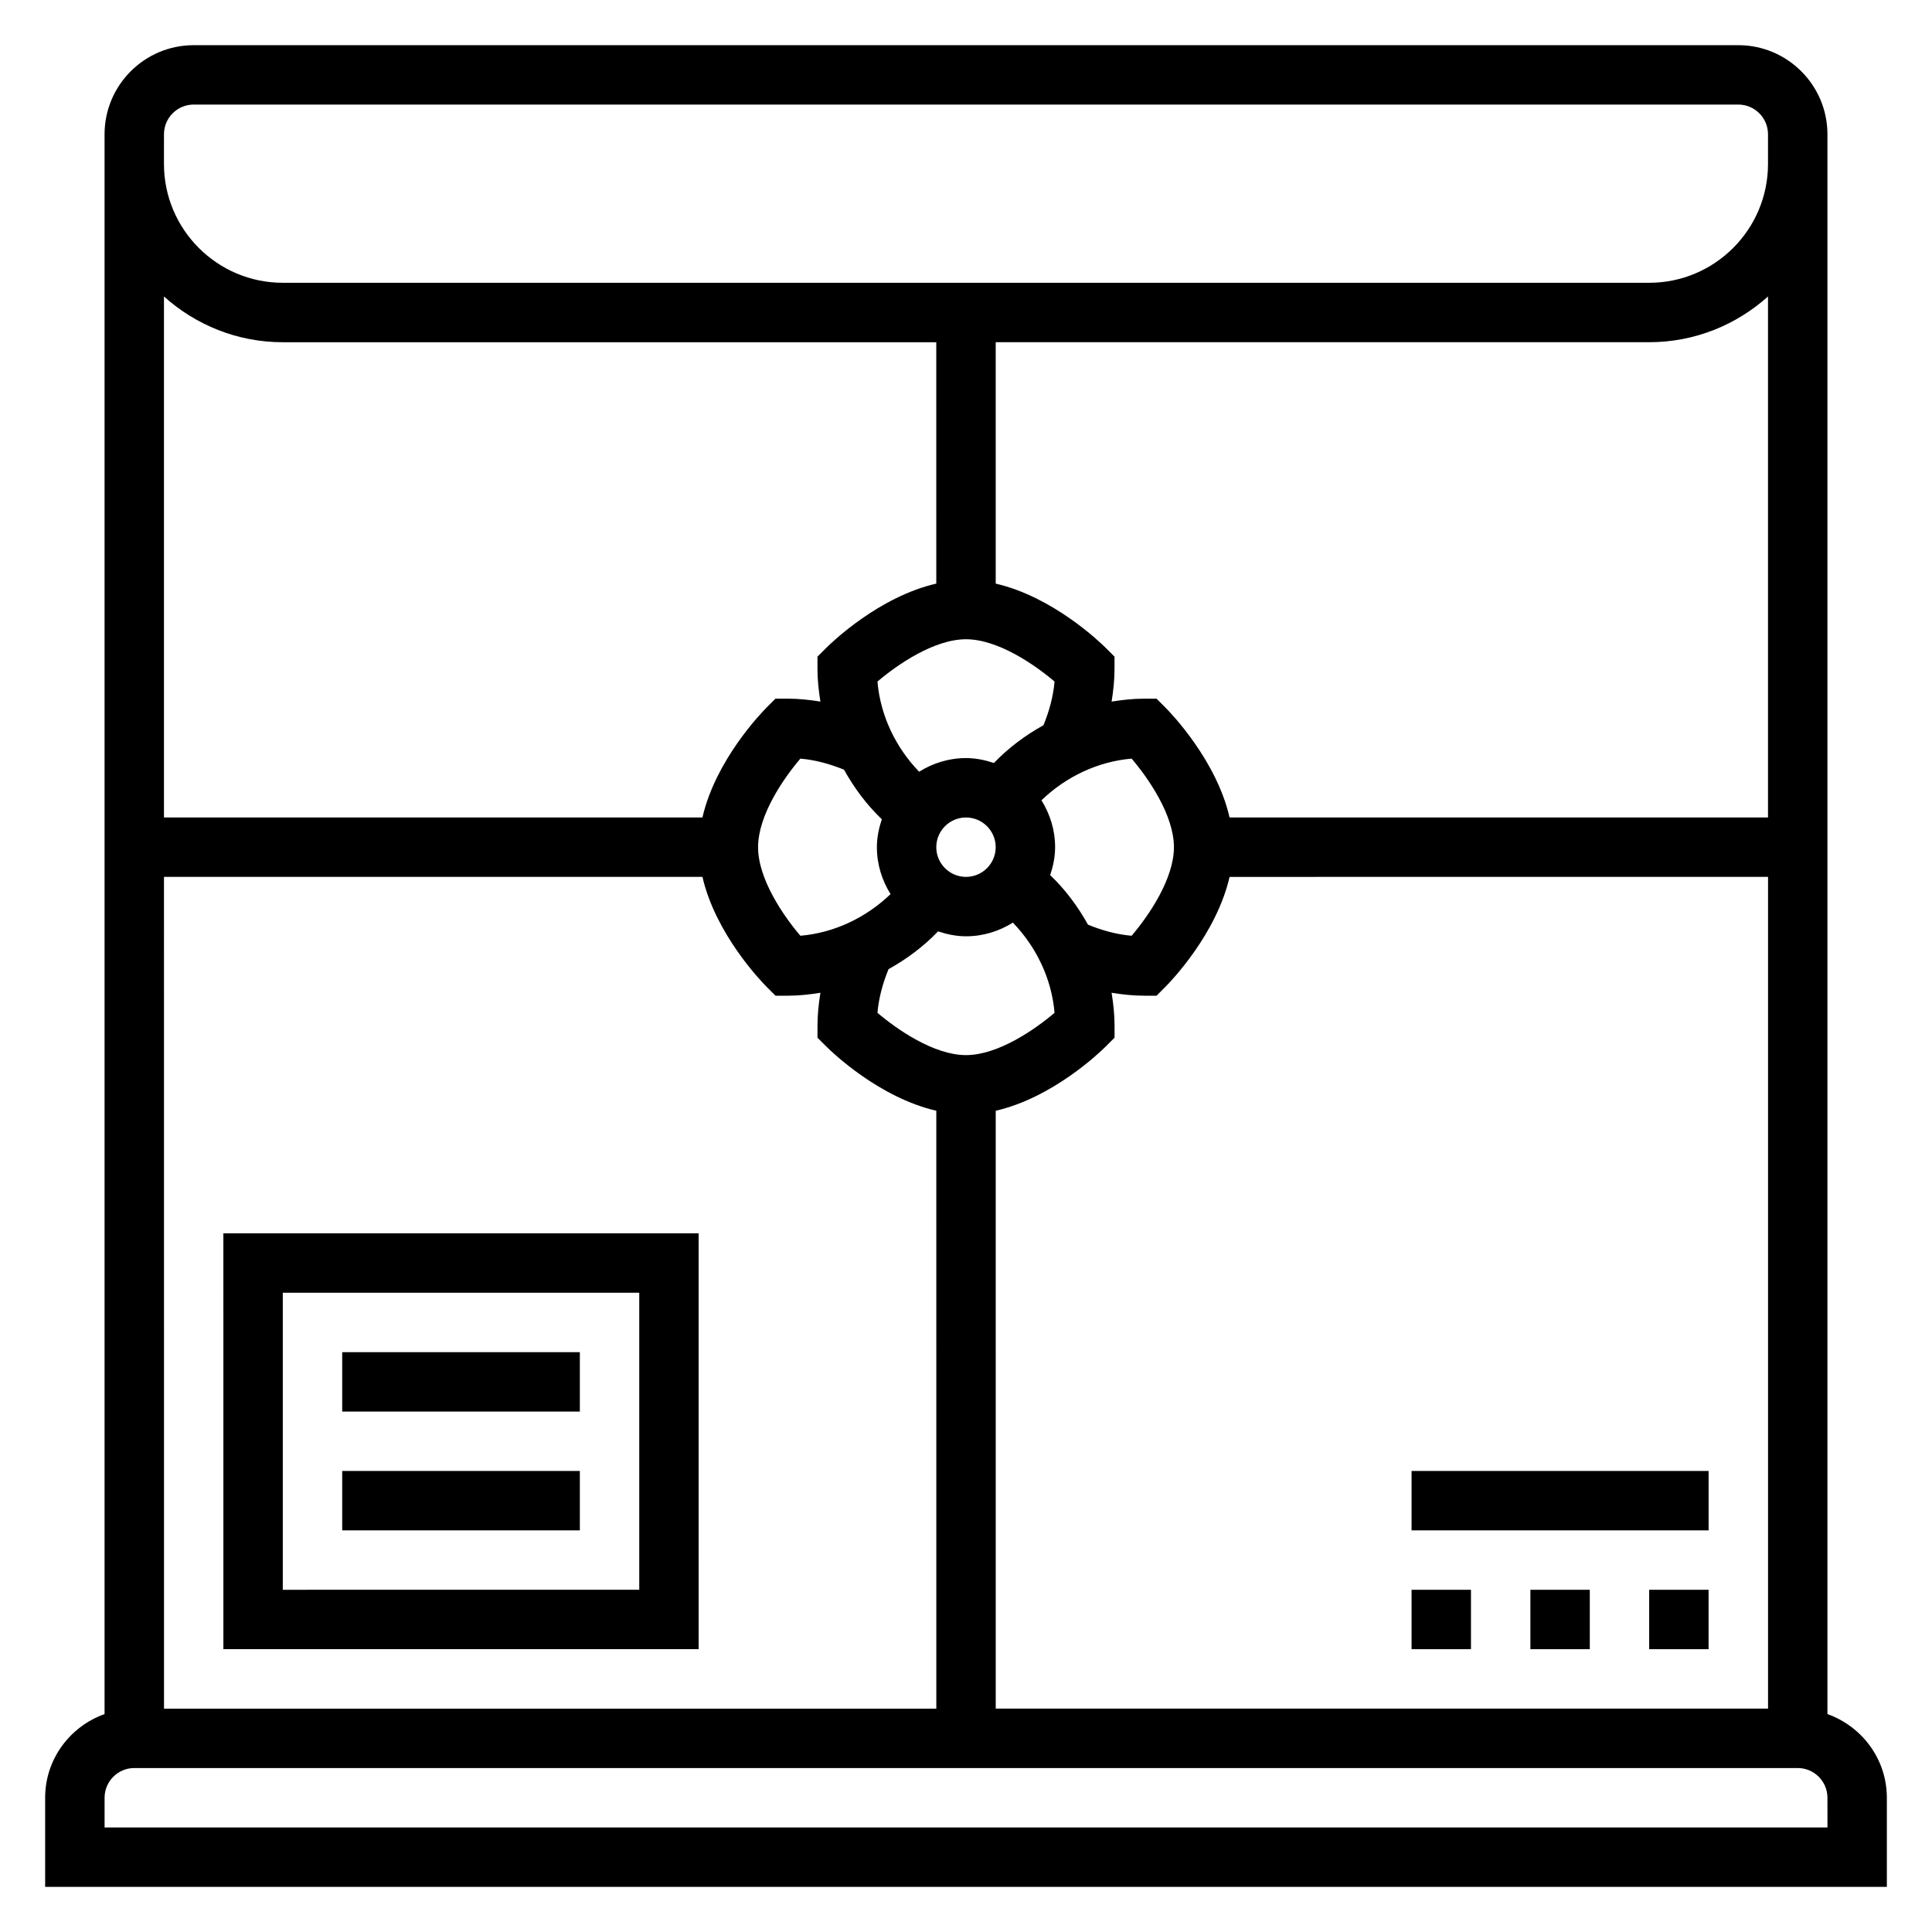
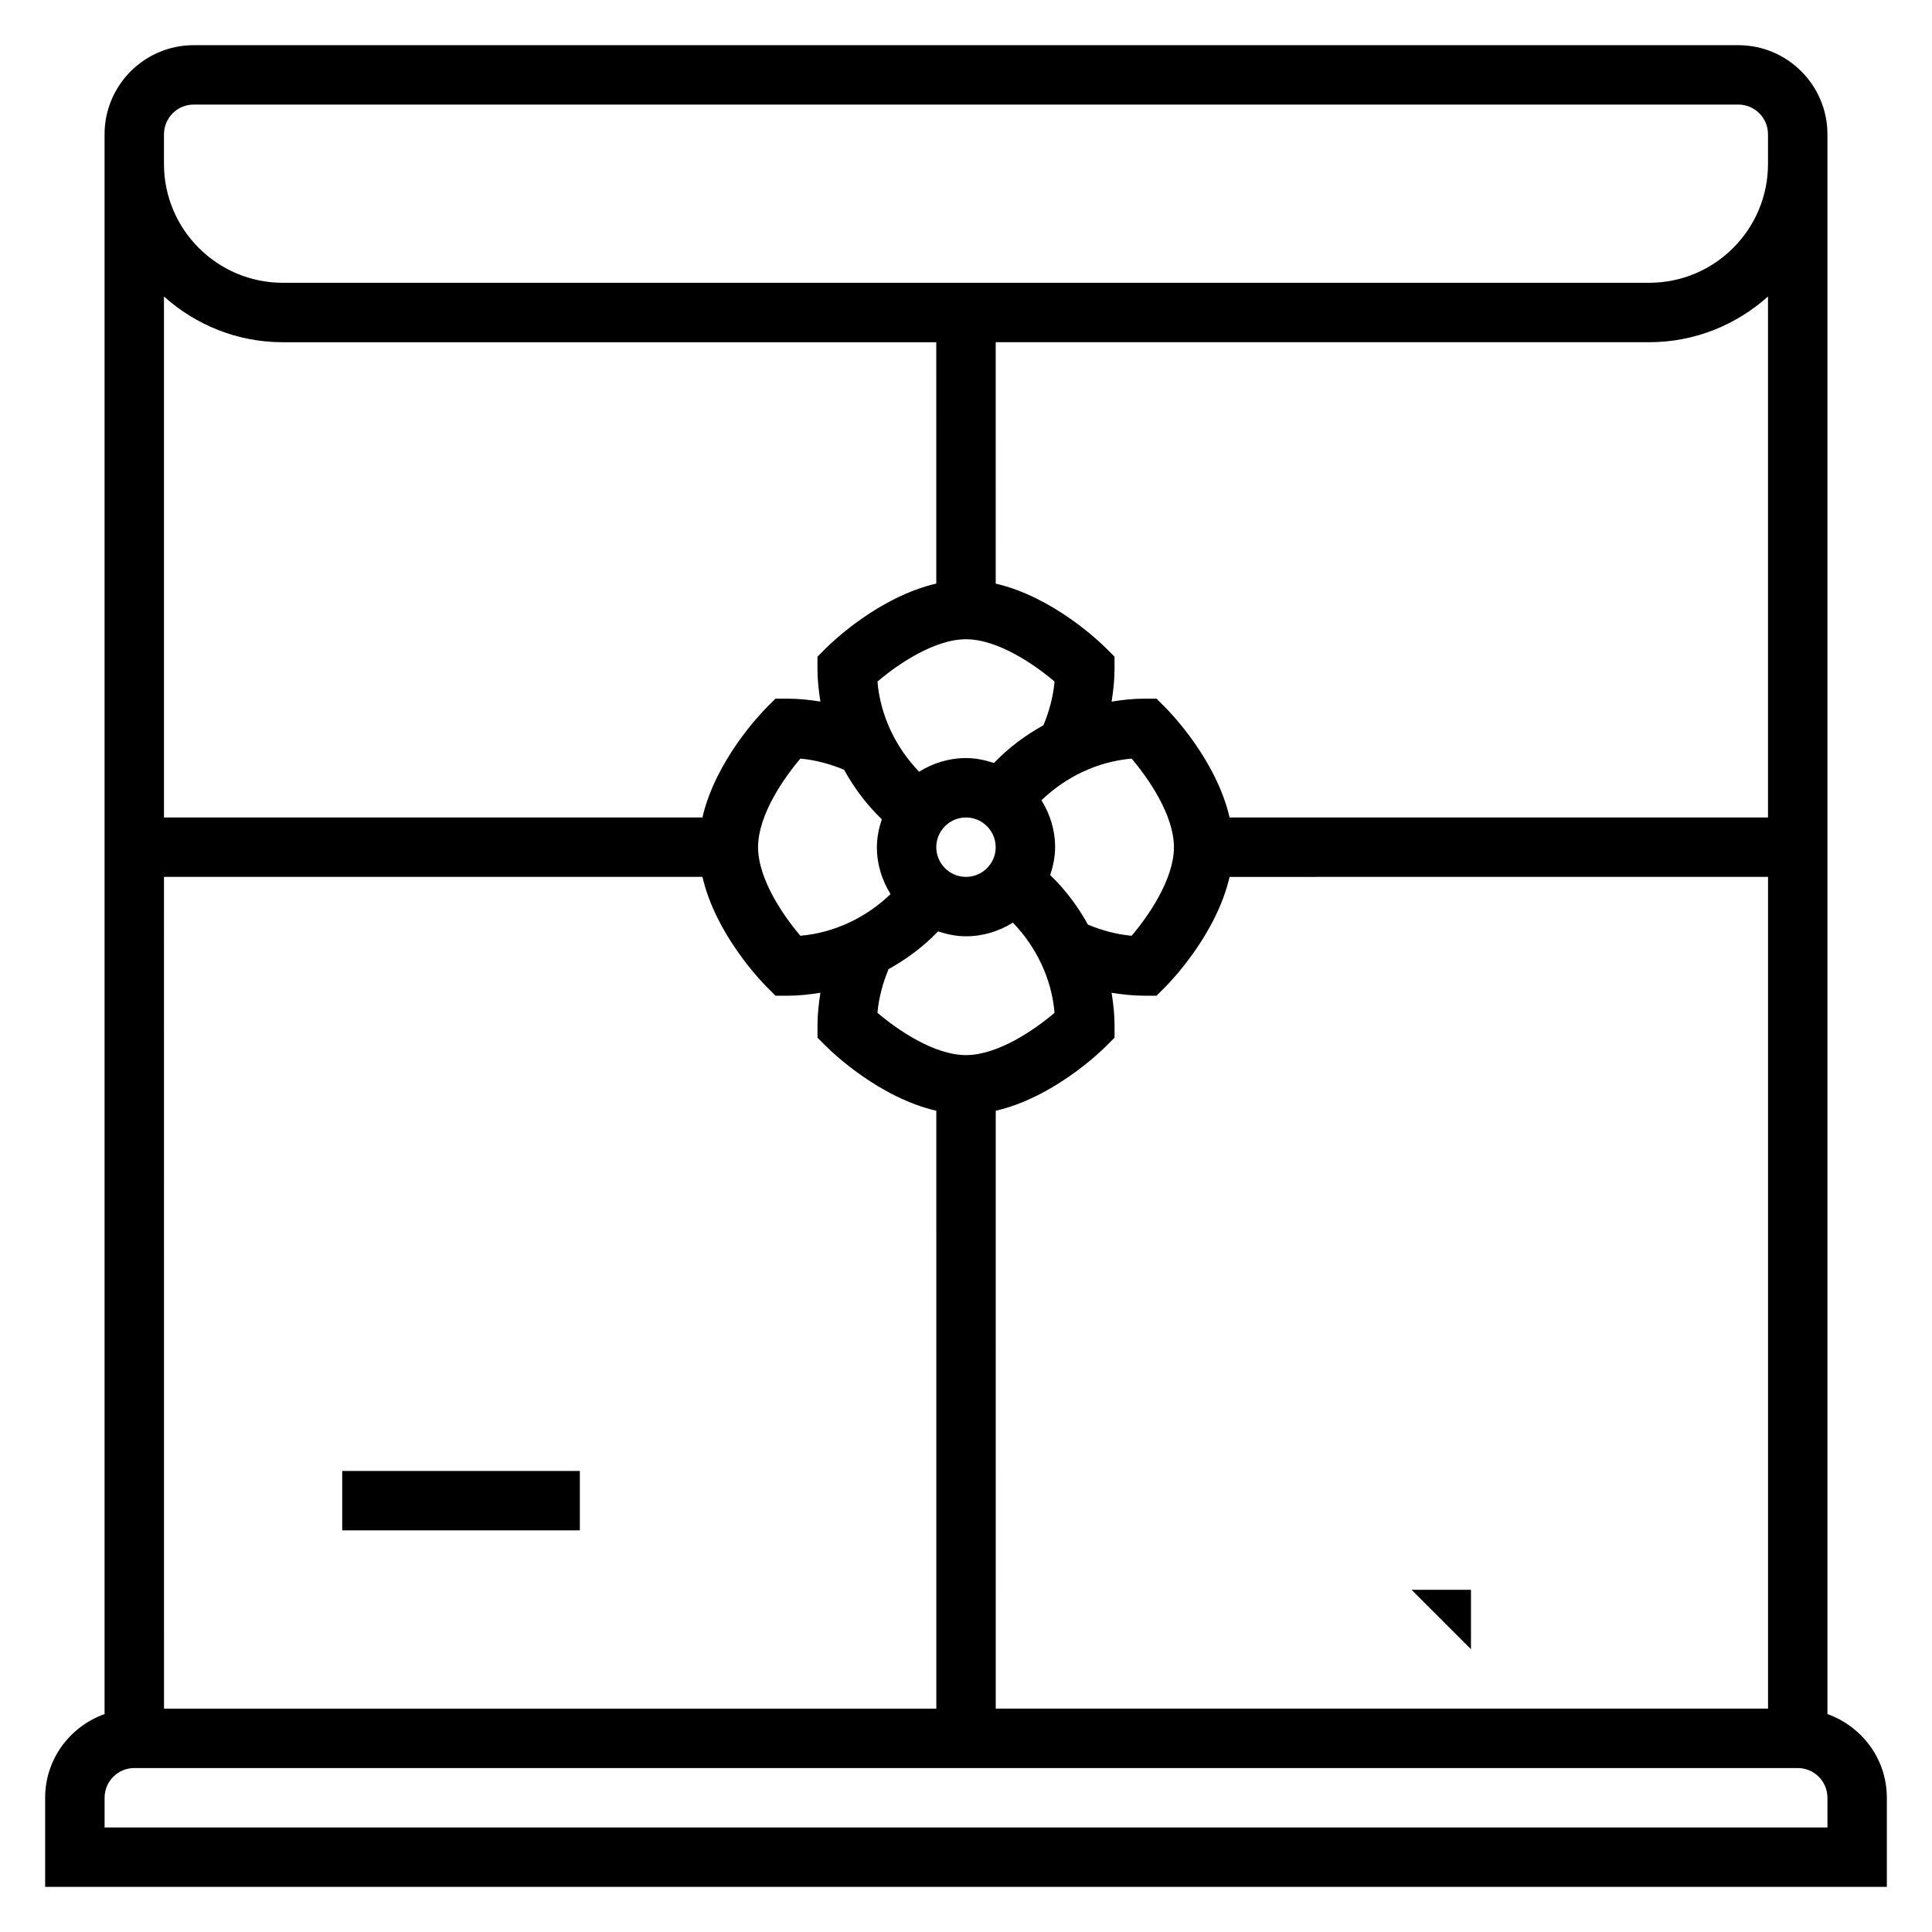
<svg xmlns="http://www.w3.org/2000/svg" fill="#000000" width="800px" height="800px" version="1.1" viewBox="144 144 512 512">
  <g>
    <path d="m628.29 598.25v-418.66c0-13.02-10.598-23.617-23.617-23.617h-409.35c-13.02 0-23.613 10.598-23.613 23.617v418.66c-9.141 3.262-15.746 11.918-15.746 22.168v23.617h488.07v-23.617c0-10.25-6.606-18.906-15.742-22.168zm-158.44-237.61c-3.473-15.121-15.477-27.605-17.051-29.18l-2.309-2.309h-3.258c-2.922 0-5.793 0.324-8.645 0.781 0.457-2.867 0.773-5.754 0.773-8.652v-3.258l-2.305-2.305c-1.574-1.582-14.059-13.578-29.18-17.051l-0.004-63.977h173.18c12.105 0 23.121-4.613 31.488-12.121v138.07zm-47.539 15.273c0.777-2.34 1.305-4.801 1.305-7.398 0-4.574-1.363-8.809-3.621-12.43 6.488-6.242 14.895-10.266 23.898-11.043 4.418 5.176 11.211 14.969 11.211 23.473 0 8.5-6.793 18.293-11.211 23.473-3.984-0.348-7.871-1.426-11.57-2.945-2.668-4.816-5.988-9.281-10.012-13.129zm-22.309 47.703c-8.492 0-18.293-6.801-23.465-11.211 0.348-3.992 1.418-7.879 2.938-11.57 4.816-2.676 9.281-6 13.129-10.012 2.344 0.777 4.801 1.305 7.398 1.305 4.574 0 8.809-1.363 12.422-3.621 6.25 6.488 10.273 14.887 11.043 23.898-5.172 4.41-14.973 11.211-23.465 11.211zm-22.312-62.504c-0.777 2.34-1.305 4.805-1.305 7.402 0 4.574 1.363 8.809 3.621 12.43-6.488 6.242-14.895 10.266-23.898 11.043-4.418-5.18-11.211-14.973-11.211-23.473s6.793-18.293 11.211-23.473c3.984 0.348 7.871 1.426 11.57 2.938 2.668 4.82 5.992 9.285 10.012 13.133zm22.312-47.703c8.492 0 18.293 6.801 23.465 11.211-0.348 3.992-1.418 7.879-2.938 11.57-4.816 2.676-9.281 6-13.129 10.012-2.34-0.777-4.801-1.305-7.398-1.305-4.574 0-8.809 1.363-12.422 3.621-6.25-6.488-10.273-14.887-11.043-23.898 5.168-4.41 14.969-11.211 23.465-11.211zm-7.875 55.105c0-4.336 3.527-7.871 7.871-7.871s7.871 3.535 7.871 7.871c0 4.336-3.527 7.871-7.871 7.871s-7.871-3.535-7.871-7.871zm0-69.852c-15.121 3.473-27.605 15.469-29.18 17.051l-2.309 2.309v3.258c0 2.922 0.324 5.793 0.781 8.645-2.867-0.457-5.754-0.773-8.652-0.773h-3.258l-2.305 2.305c-1.574 1.574-13.578 14.059-17.051 29.18l-142.7 0.004v-138.07c8.367 7.512 19.383 12.125 31.488 12.125h173.18zm-204.67 77.723h142.7c3.473 15.121 15.477 27.605 17.051 29.18l2.309 2.309h3.258c2.922 0 5.793-0.324 8.645-0.781-0.457 2.867-0.773 5.754-0.773 8.652v3.258l2.305 2.305c1.574 1.582 14.059 13.578 29.18 17.051l0.004 158.45h-204.67zm220.42 61.977c15.121-3.473 27.605-15.469 29.18-17.051l2.309-2.309v-3.258c0-2.922-0.324-5.793-0.781-8.645 2.867 0.457 5.754 0.773 8.652 0.773h3.258l2.305-2.305c1.574-1.574 13.578-14.059 17.051-29.18l142.7-0.004v220.42h-204.67zm-220.42-258.78c0-4.336 3.527-7.871 7.871-7.871h409.34c4.344 0 7.871 3.535 7.871 7.871v7.871c0 17.367-14.121 31.488-31.488 31.488h-362.11c-17.363 0-31.488-14.121-31.488-31.488zm440.84 448.71h-456.58v-7.871c0-4.336 3.527-7.871 7.871-7.871h440.83c4.344 0 7.871 3.535 7.871 7.871z" />
-     <path d="m203.2 581.05h125.95l-0.004-110.21h-125.95zm15.742-94.465h94.465v78.719l-94.465 0.004z" />
    <path d="m234.69 533.82h62.977v15.742h-62.977z" />
-     <path d="m234.69 502.34h62.977v15.742h-62.977z" />
-     <path d="m549.57 565.31h15.742v15.742h-15.742z" />
-     <path d="m581.05 565.31h15.742v15.742h-15.742z" />
-     <path d="m518.08 565.31h15.742v15.742h-15.742z" />
-     <path d="m518.08 533.82h78.719v15.742h-78.719z" />
+     <path d="m518.08 565.31h15.742v15.742z" />
  </g>
</svg>